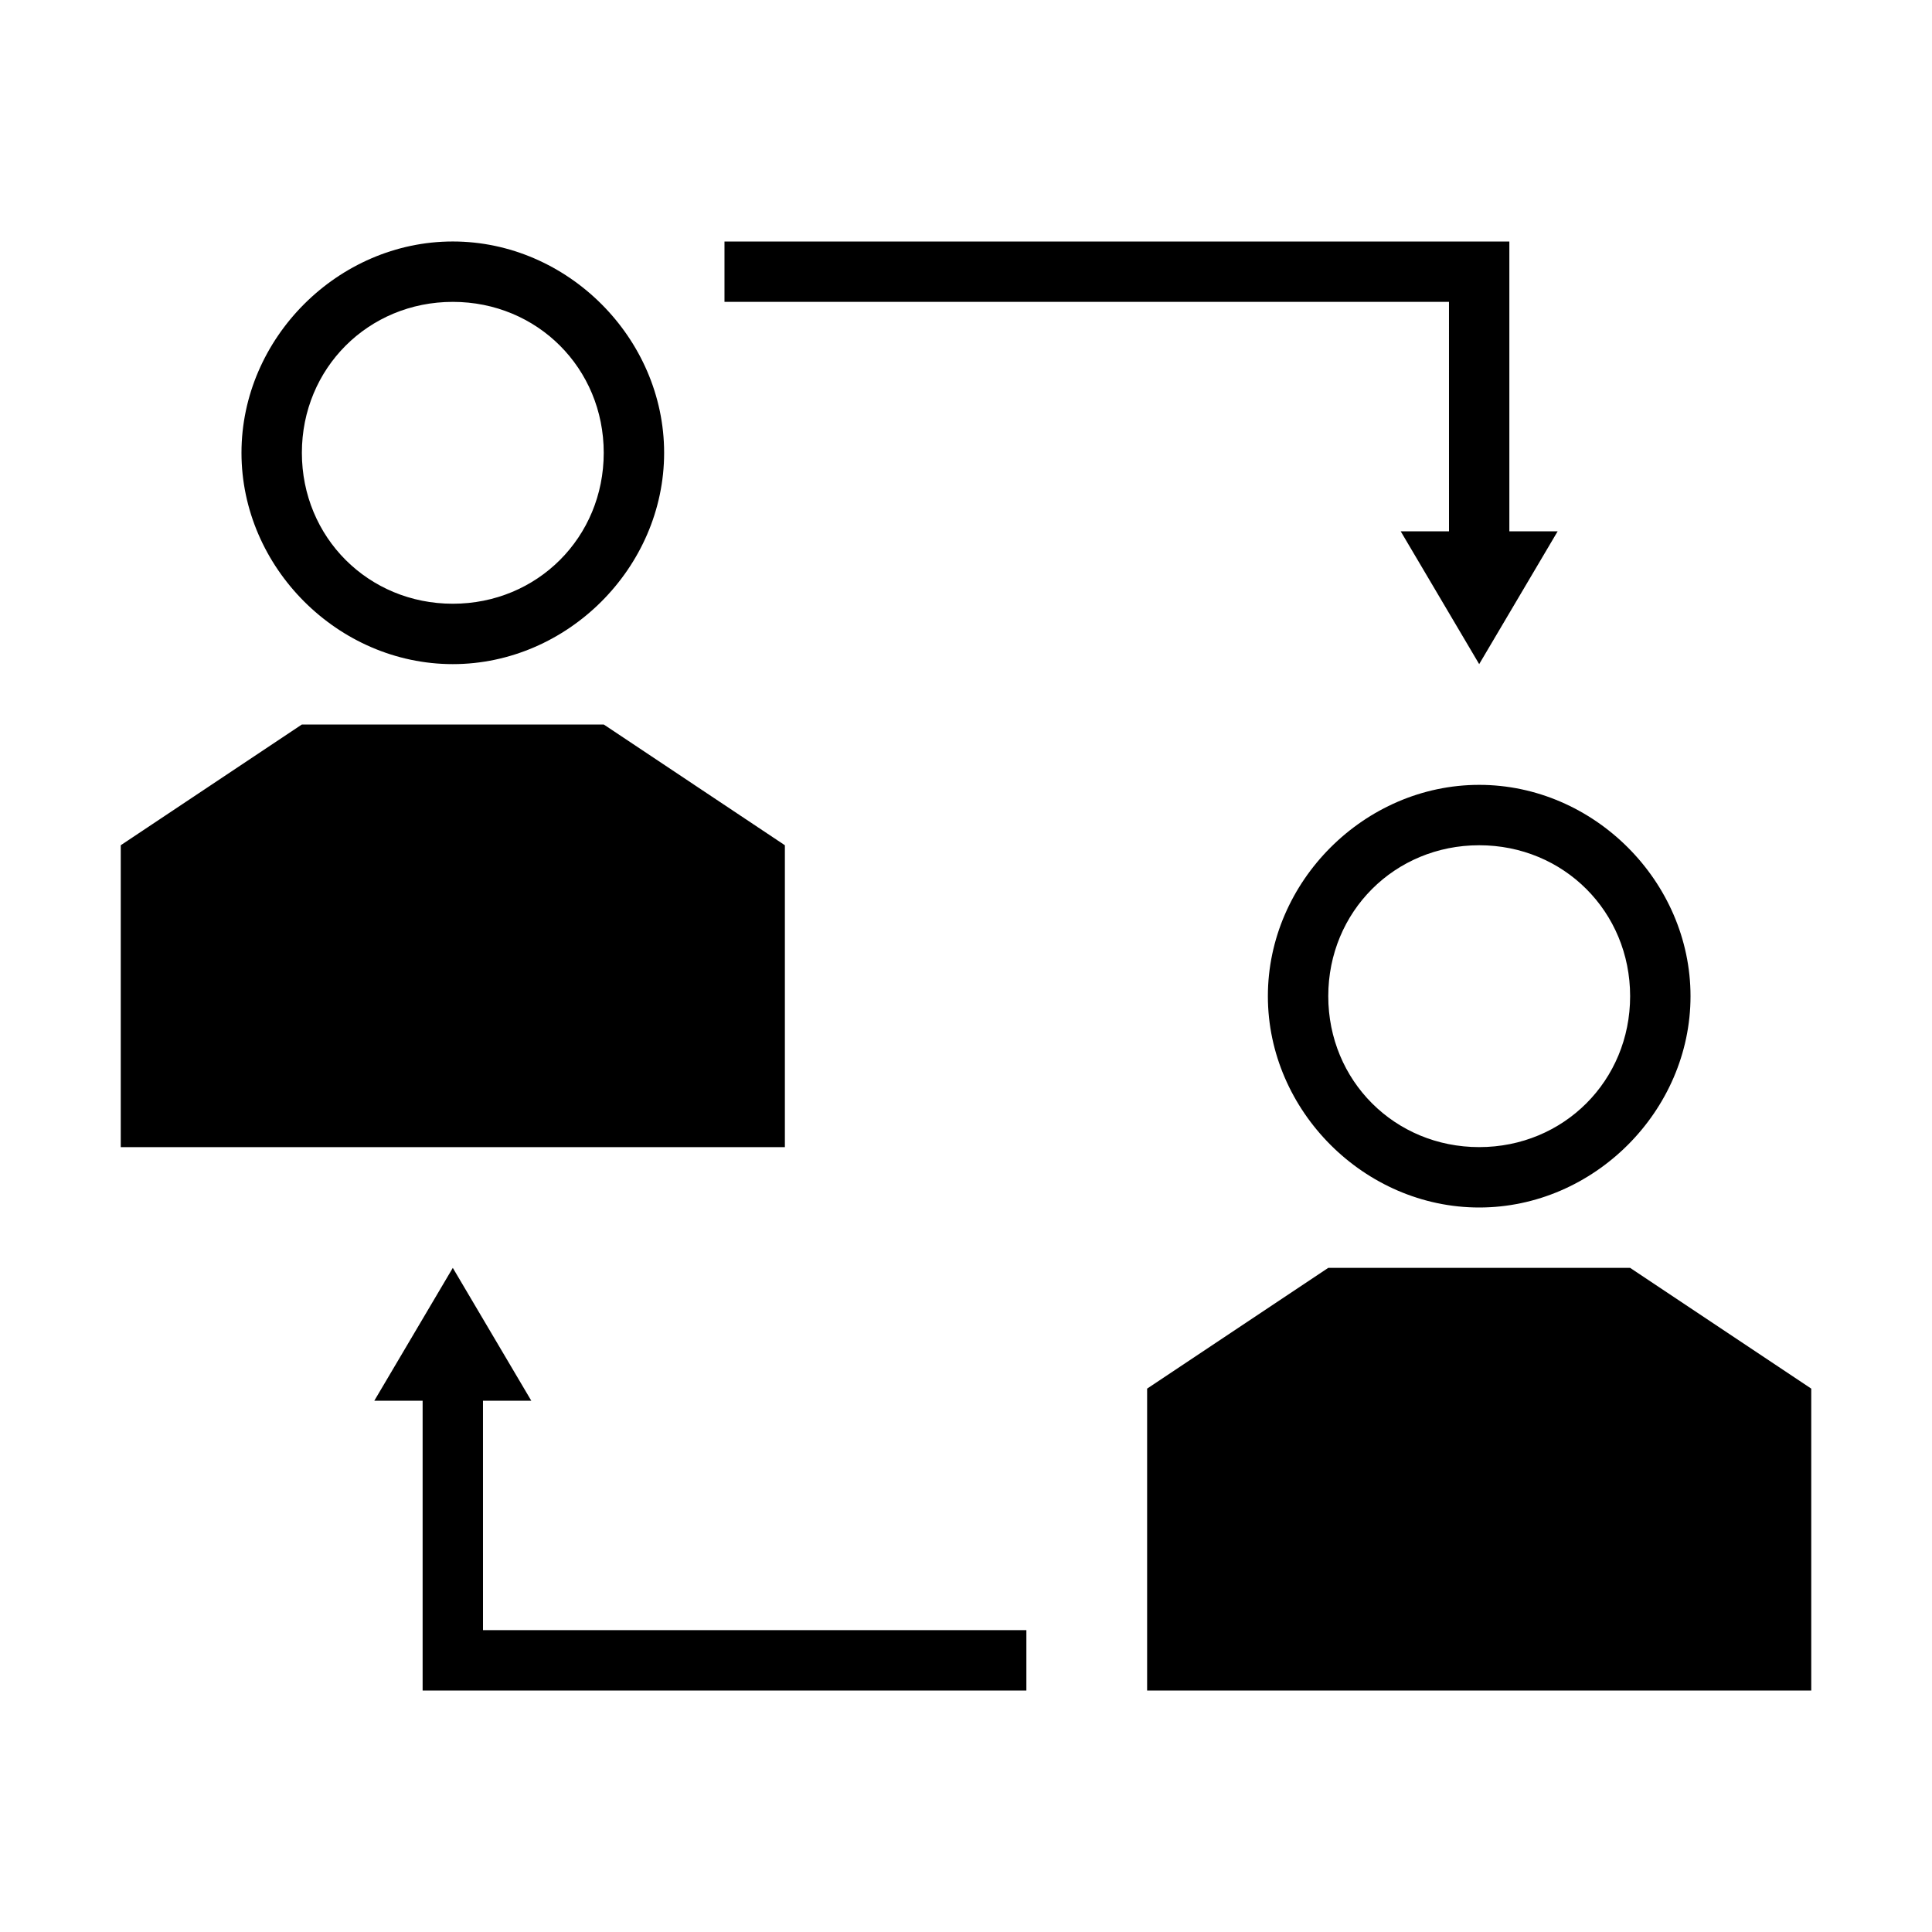
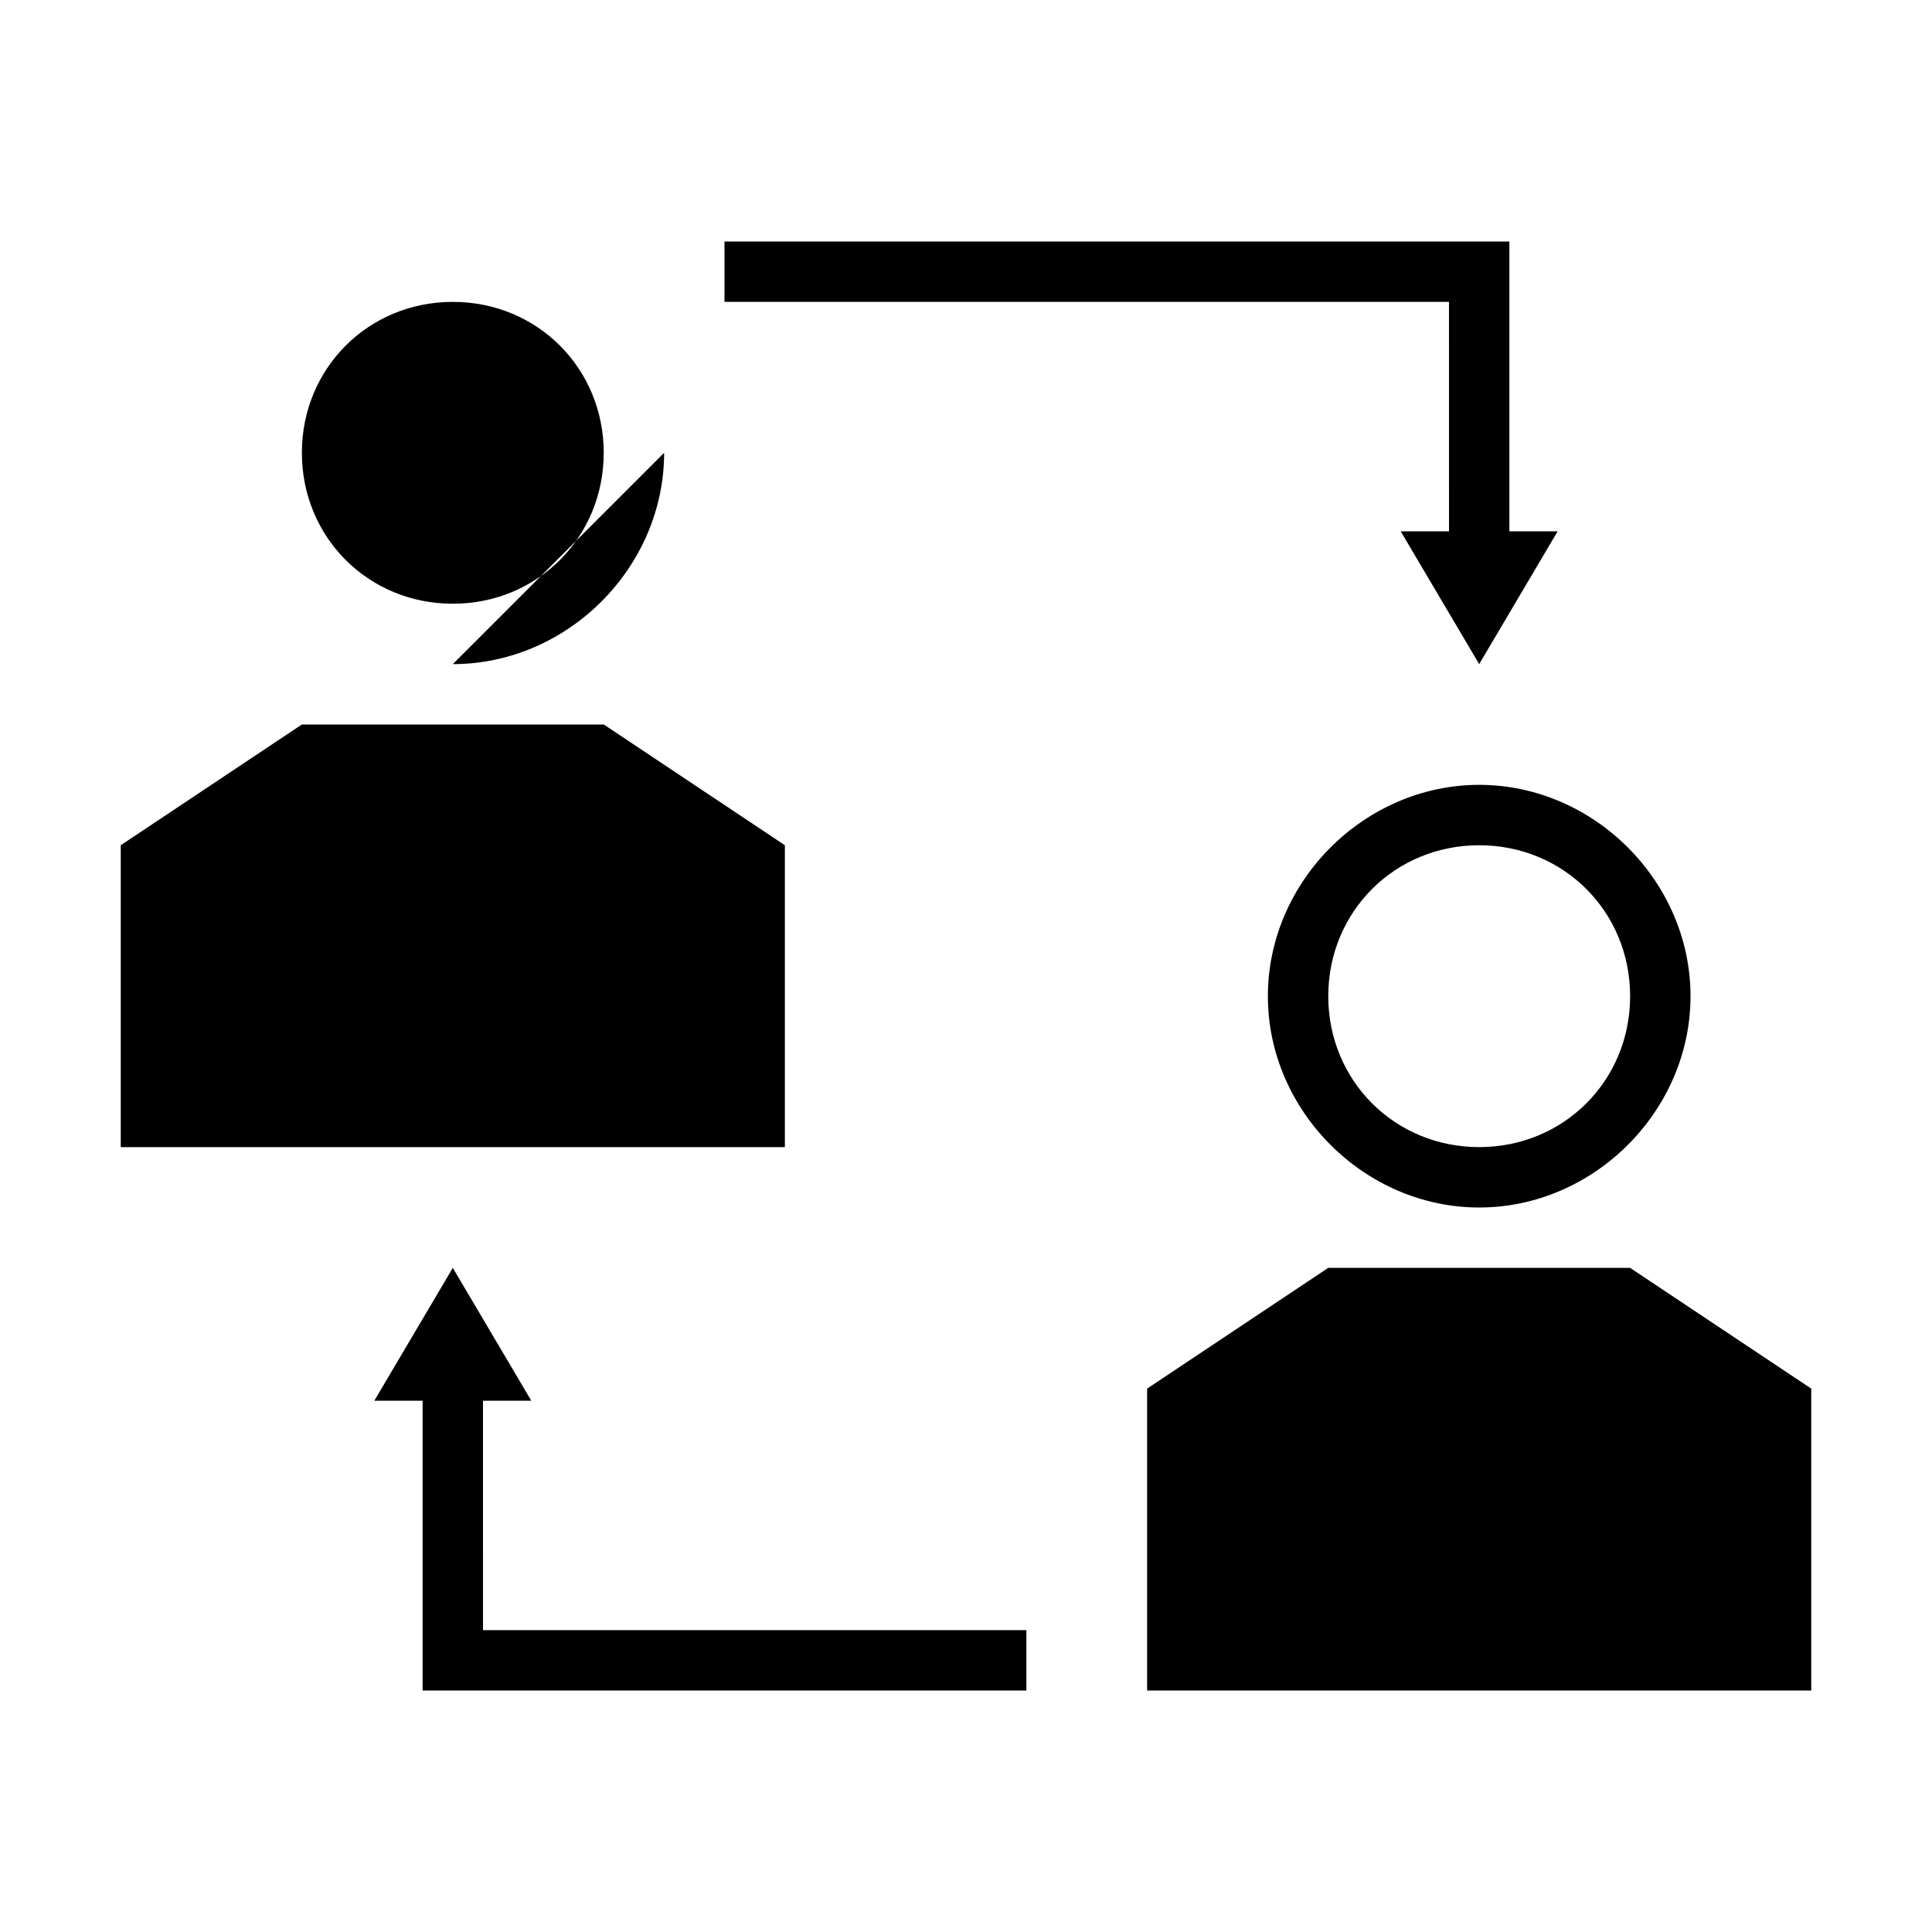
<svg xmlns="http://www.w3.org/2000/svg" width="100pt" height="100pt" version="1.1" viewBox="0 0 100 100">
-   <path d="m75 27.5h-2.5l4.062 6.875 4.062-6.875h-2.5v-15h-40.625v3.125h37.5zm-9.375 24.062c0 5.938 5 10.938 10.938 10.938s10.938-5 10.938-10.938-5-10.938-10.938-10.938-10.938 5-10.938 10.938zm18.75 0c0 4.375-3.438 7.812-7.812 7.812s-7.812-3.438-7.812-7.812 3.438-7.812 7.812-7.812 7.812 3.438 7.812 7.812zm-43.75-7.812-9.375-6.25h-15.625l-9.375 6.25v15.625h34.375zm43.75 21.875h-15.625l-9.375 6.25v15.625h34.375v-15.625zm-60.938-31.25c5.938 0 10.938-5 10.938-10.938s-5-10.938-10.938-10.938-10.938 5-10.938 10.938 5 10.938 10.938 10.938zm0-18.75c4.375 0 7.812 3.438 7.812 7.812s-3.438 7.812-7.812 7.812-7.812-3.438-7.812-7.812 3.438-7.812 7.812-7.812zm1.562 56.875h2.5l-4.062-6.875-4.062 6.875h2.5v15h31.25v-3.125h-28.125z" />
+   <path d="m75 27.5h-2.5l4.062 6.875 4.062-6.875h-2.5v-15h-40.625v3.125h37.5zm-9.375 24.062c0 5.938 5 10.938 10.938 10.938s10.938-5 10.938-10.938-5-10.938-10.938-10.938-10.938 5-10.938 10.938zm18.75 0c0 4.375-3.438 7.812-7.812 7.812s-7.812-3.438-7.812-7.812 3.438-7.812 7.812-7.812 7.812 3.438 7.812 7.812zm-43.75-7.812-9.375-6.25h-15.625l-9.375 6.25v15.625h34.375zm43.75 21.875h-15.625l-9.375 6.25v15.625h34.375v-15.625zm-60.938-31.25c5.938 0 10.938-5 10.938-10.938zm0-18.75c4.375 0 7.812 3.438 7.812 7.812s-3.438 7.812-7.812 7.812-7.812-3.438-7.812-7.812 3.438-7.812 7.812-7.812zm1.562 56.875h2.5l-4.062-6.875-4.062 6.875h2.5v15h31.25v-3.125h-28.125z" />
</svg>